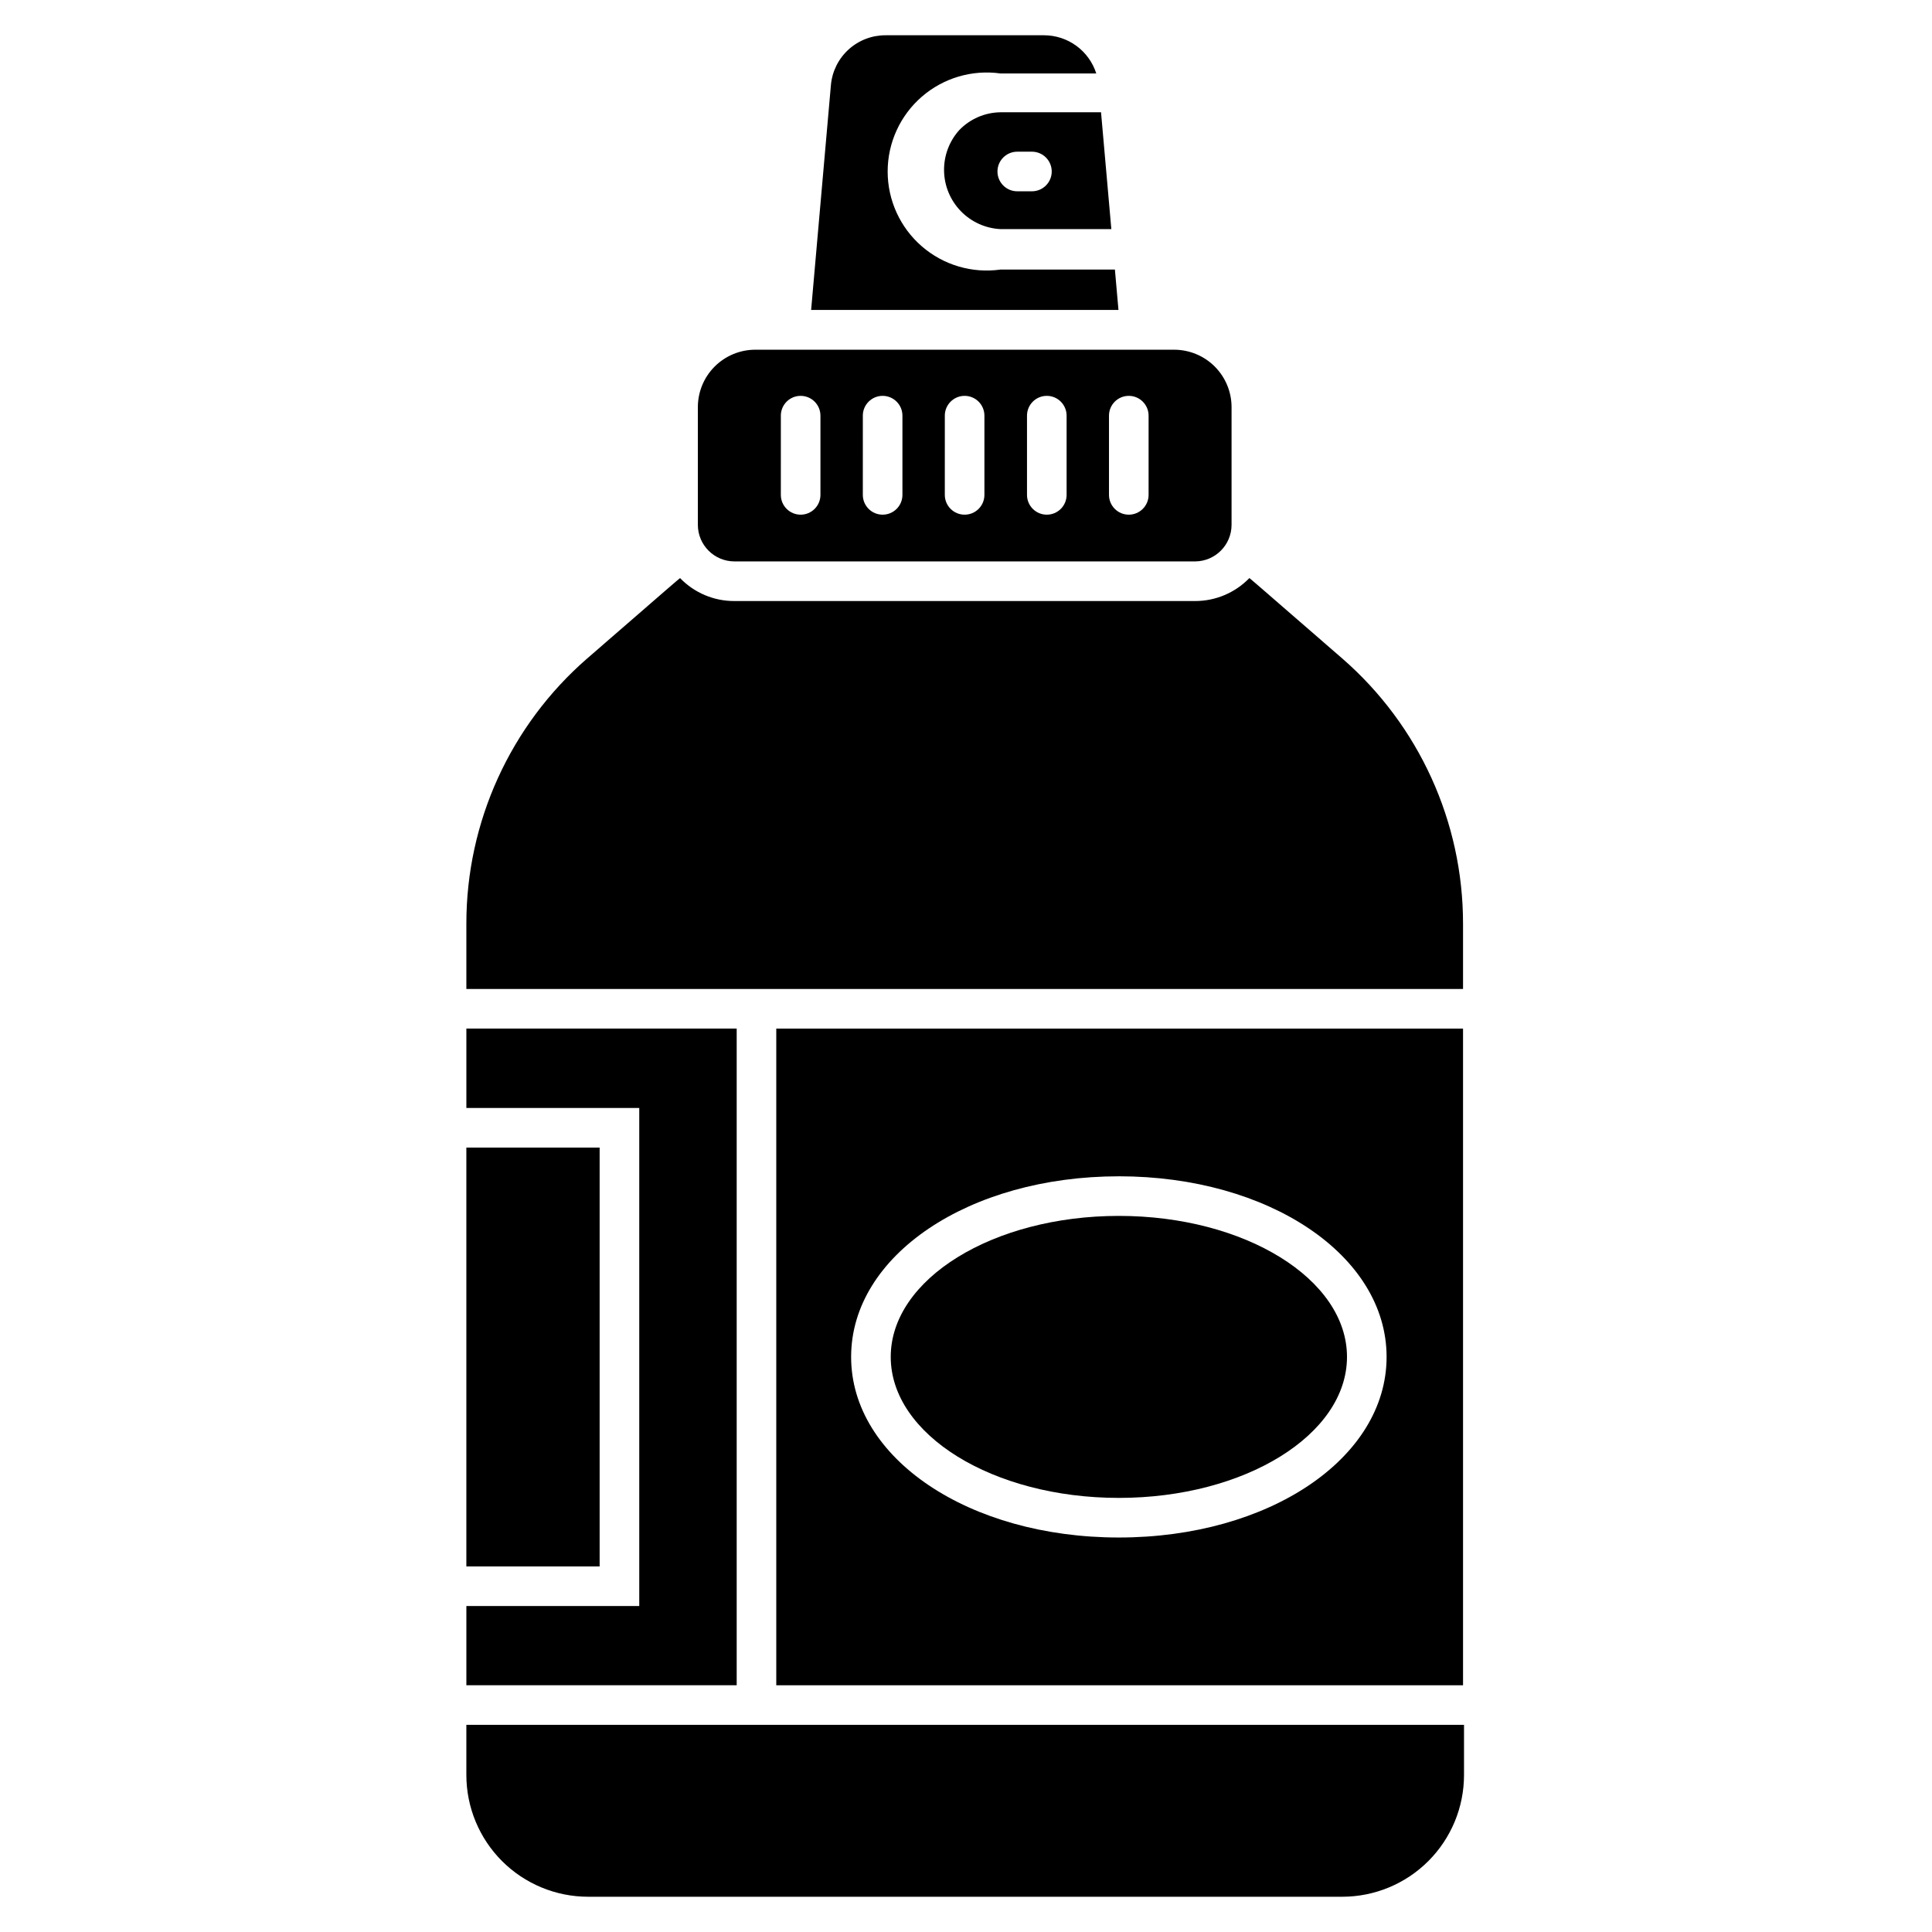
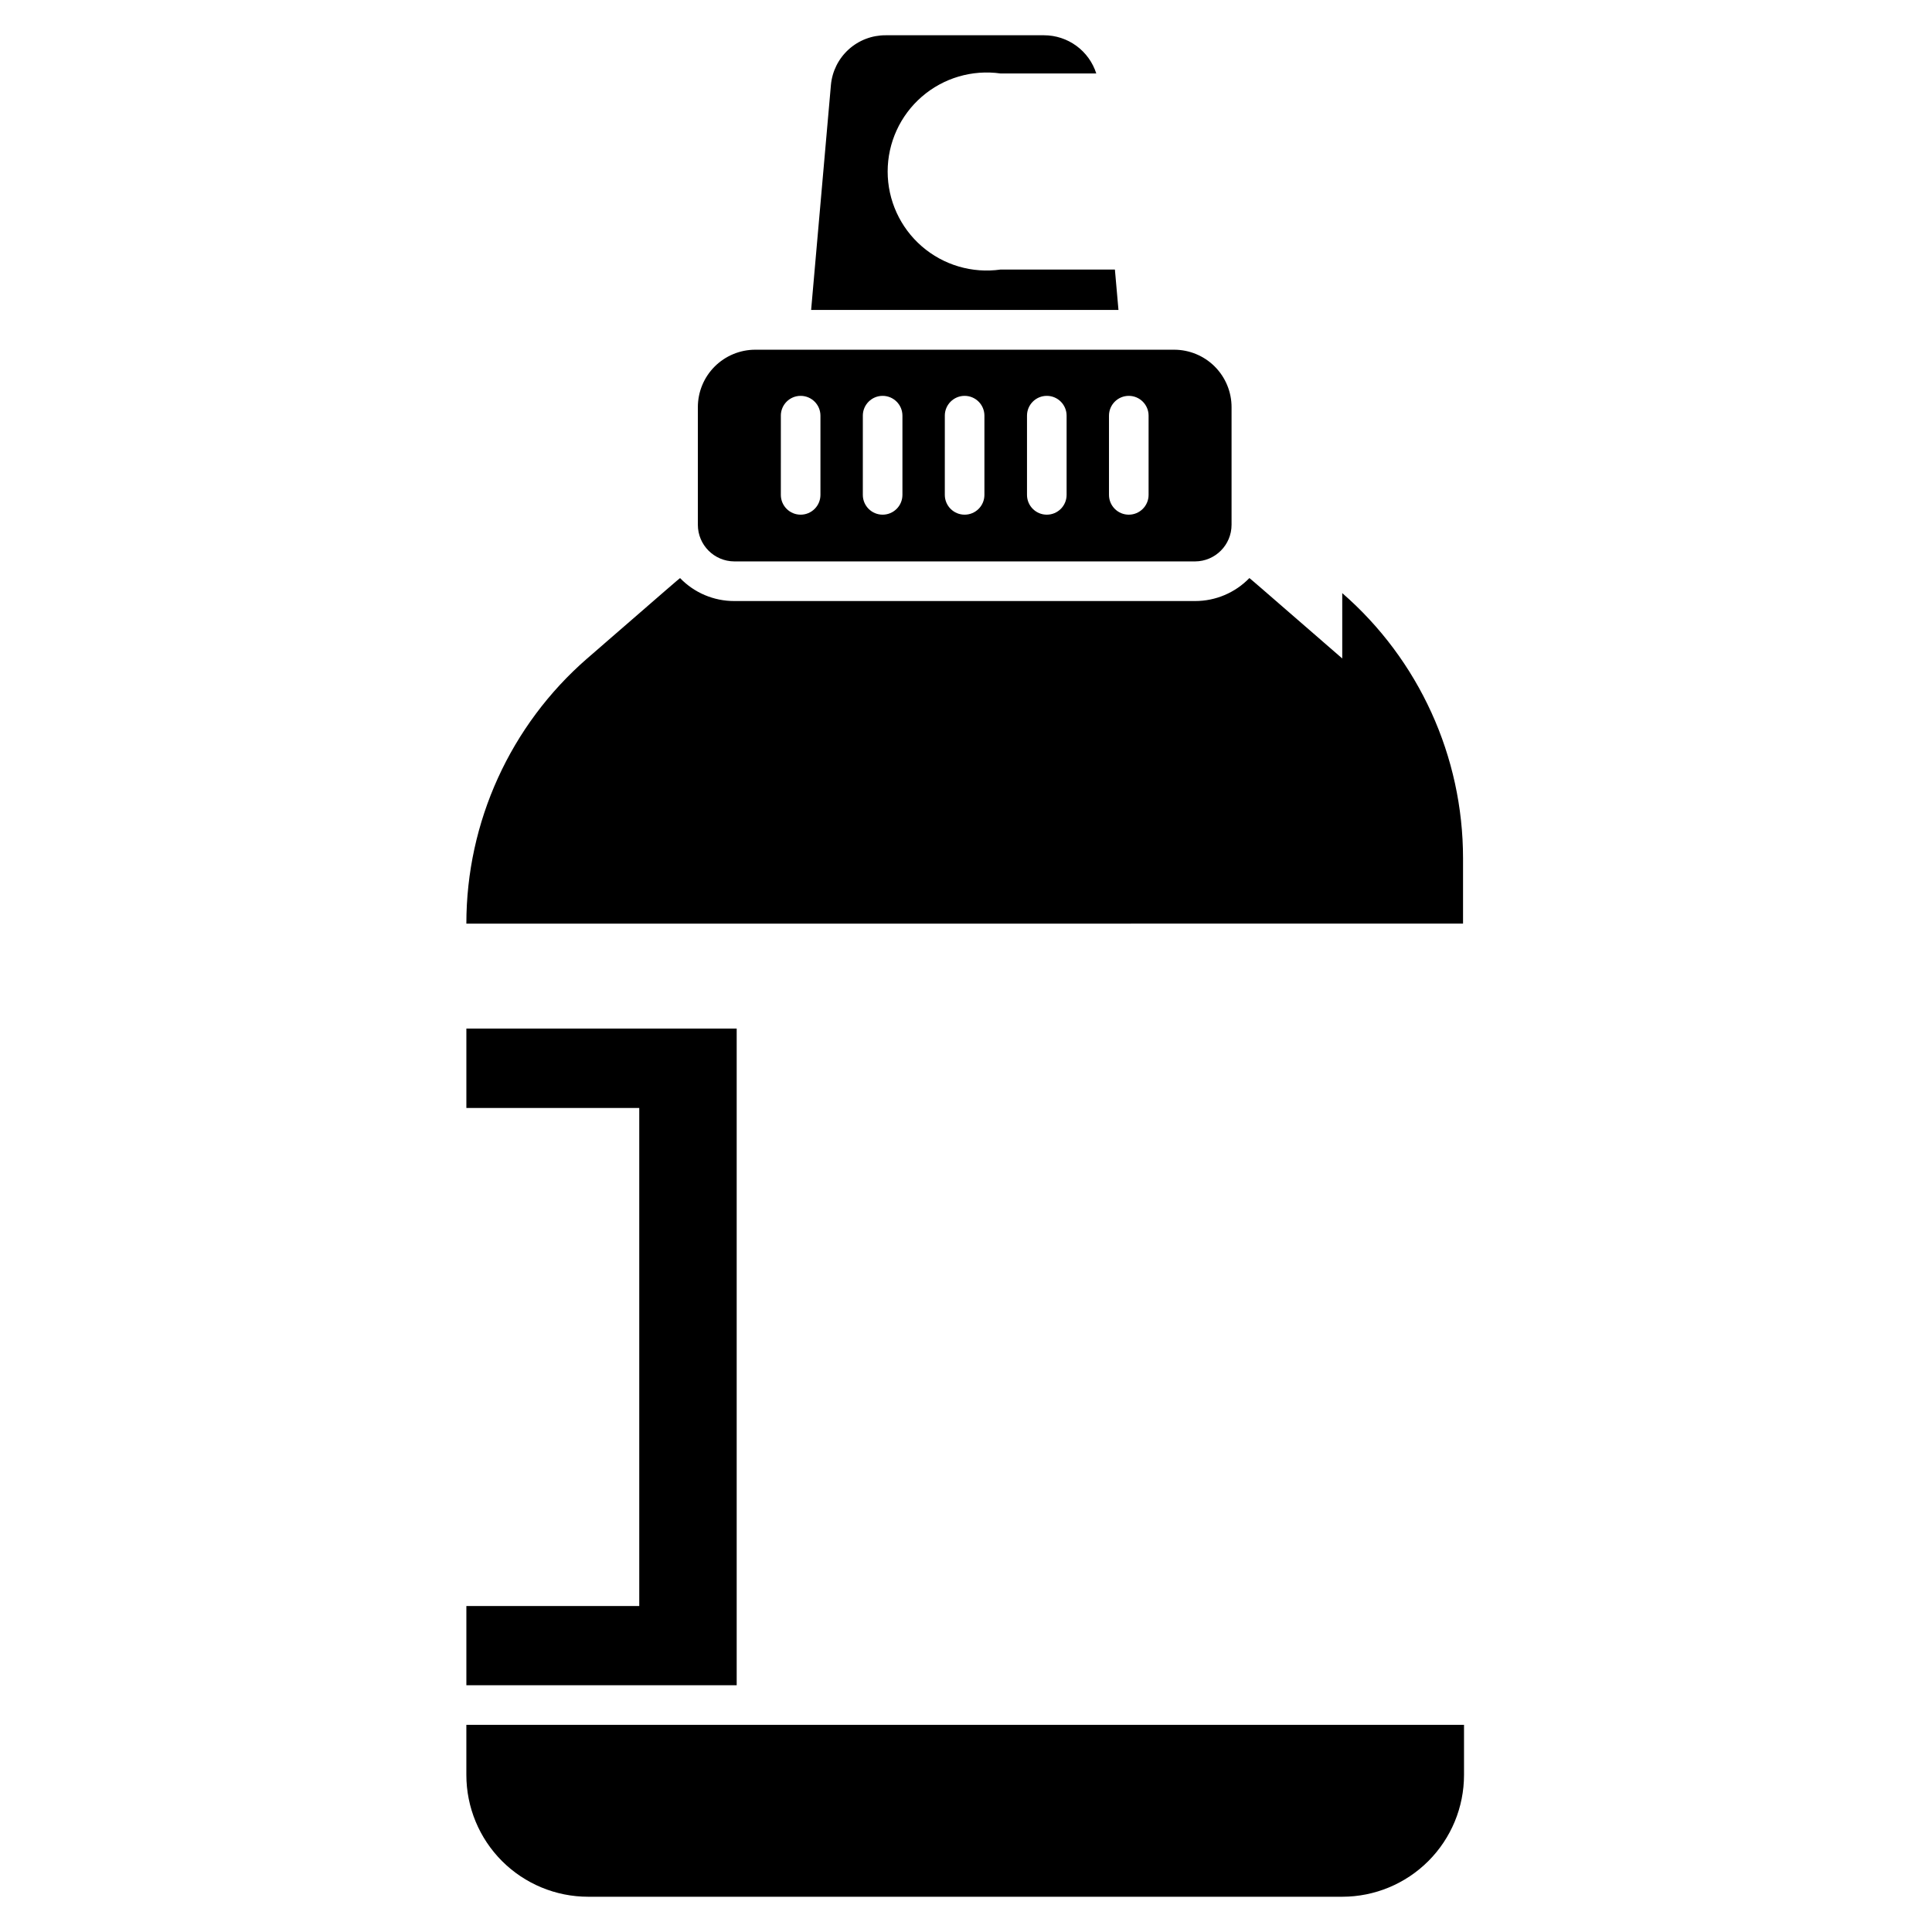
<svg xmlns="http://www.w3.org/2000/svg" fill="#000000" width="800px" height="800px" version="1.1" viewBox="144 144 512 512">
  <g>
-     <path d="m499.71 318.5c-25.191-21.883-23.406-20.309-24.613-21.309v0.004c-3.769 3.894-8.961 6.09-14.379 6.086h-122.12c-5.422 0.016-10.617-2.184-14.379-6.086-1.207 0.996-1.102 0.891-24.613 21.309v-0.004c-20.34 17.688-32.02 43.316-32.016 70.273v17.32l264.13-0.004v-17.32 0.004c0.004-26.957-11.672-52.586-32.012-70.273z" />
+     <path d="m499.71 318.5c-25.191-21.883-23.406-20.309-24.613-21.309v0.004c-3.769 3.894-8.961 6.09-14.379 6.086h-122.12c-5.422 0.016-10.617-2.184-14.379-6.086-1.207 0.996-1.102 0.891-24.613 21.309v-0.004c-20.34 17.688-32.02 43.316-32.016 70.273l264.13-0.004v-17.32 0.004c0.004-26.957-11.672-52.586-32.012-70.273z" />
    <path d="m267.59 614.38c0 8.562 3.402 16.77 9.453 22.824 6.055 6.051 14.262 9.453 22.824 9.453h199.84c8.559 0 16.77-3.402 22.82-9.453 6.055-6.055 9.453-14.262 9.453-22.824v-13.277h-264.39z" />
-     <path d="m349.72 590.61h182v-174.02h-182zm90.789-134.88c39.781 0 70.953 20.992 70.953 47.863s-31.172 47.863-70.953 47.863-70.953-20.992-70.953-47.863 31.176-47.859 70.953-47.859z" />
    <path d="m339.23 416.58h-71.637v21.043h45.816v131.99h-45.816v20.992h71.637z" />
-     <path d="m267.59 448.12h35.32v111h-35.32z" />
    <path d="m338.6 292.78h122.12c5.34-0.027 9.656-4.367 9.656-9.707v-31.176c0-4.035-1.605-7.906-4.457-10.762-2.856-2.852-6.727-4.457-10.762-4.457h-111c-4.035 0-7.906 1.605-10.762 4.457-2.856 2.856-4.457 6.727-4.457 10.762v31.176c0 5.34 4.312 9.68 9.656 9.707zm99.293-38.625c0-2.898 2.348-5.25 5.246-5.25 2.898 0 5.25 2.352 5.25 5.25v20.992c0 2.898-2.352 5.246-5.25 5.246-2.898 0-5.246-2.348-5.246-5.246zm-21.727 0c0-2.898 2.348-5.25 5.246-5.25 2.898 0 5.25 2.352 5.25 5.25v20.992c0 2.898-2.352 5.246-5.25 5.246-2.898 0-5.246-2.348-5.246-5.246zm-21.777 0h-0.004c0-2.898 2.352-5.25 5.25-5.25 2.898 0 5.246 2.352 5.246 5.25v20.992c0 2.898-2.348 5.246-5.246 5.246-2.898 0-5.25-2.348-5.25-5.246zm-21.727 0h-0.004c0-2.898 2.352-5.25 5.25-5.25s5.246 2.352 5.246 5.25v20.992c0 2.898-2.348 5.246-5.246 5.246s-5.25-2.348-5.25-5.246zm-21.727 0h-0.004c0-2.898 2.348-5.25 5.246-5.25 2.898 0 5.25 2.352 5.25 5.25v20.992c0 2.898-2.352 5.246-5.25 5.246-2.898 0-5.246-2.348-5.246-5.246z" />
    <path d="m439.46 215.43h-30.281c-7.531 1.074-15.156-1.172-20.898-6.156-5.746-4.984-9.043-12.215-9.043-19.82s3.297-14.836 9.043-19.82c5.742-4.984 13.367-7.231 20.898-6.16h25.348c-0.938-2.938-2.785-5.504-5.273-7.324-2.492-1.82-5.496-2.805-8.582-2.805h-41.984c-3.625-0.012-7.121 1.332-9.805 3.769-2.68 2.441-4.352 5.797-4.68 9.406l-5.246 59.617h81.449z" />
-     <path d="m398.21 178.48c-2.664 2.965-4.102 6.832-4.023 10.816 0.074 3.984 1.656 7.789 4.43 10.652 2.773 2.863 6.527 4.566 10.508 4.769h29.391l-2.731-30.965-26.66 0.004c-4.121 0.051-8.055 1.754-10.914 4.723zm15.375 5.719h3.883c2.898 0 5.25 2.352 5.25 5.25 0 2.898-2.352 5.246-5.25 5.246h-3.883c-2.898 0-5.246-2.348-5.246-5.246 0-2.898 2.348-5.25 5.246-5.25z" />
-     <path d="m440.51 540.96c33.379 0 60.457-16.742 60.457-37.367s-27.078-37.367-60.457-37.367c-33.375 0-60.457 16.742-60.457 37.367s27.082 37.367 60.457 37.367z" />
  </g>
</svg>